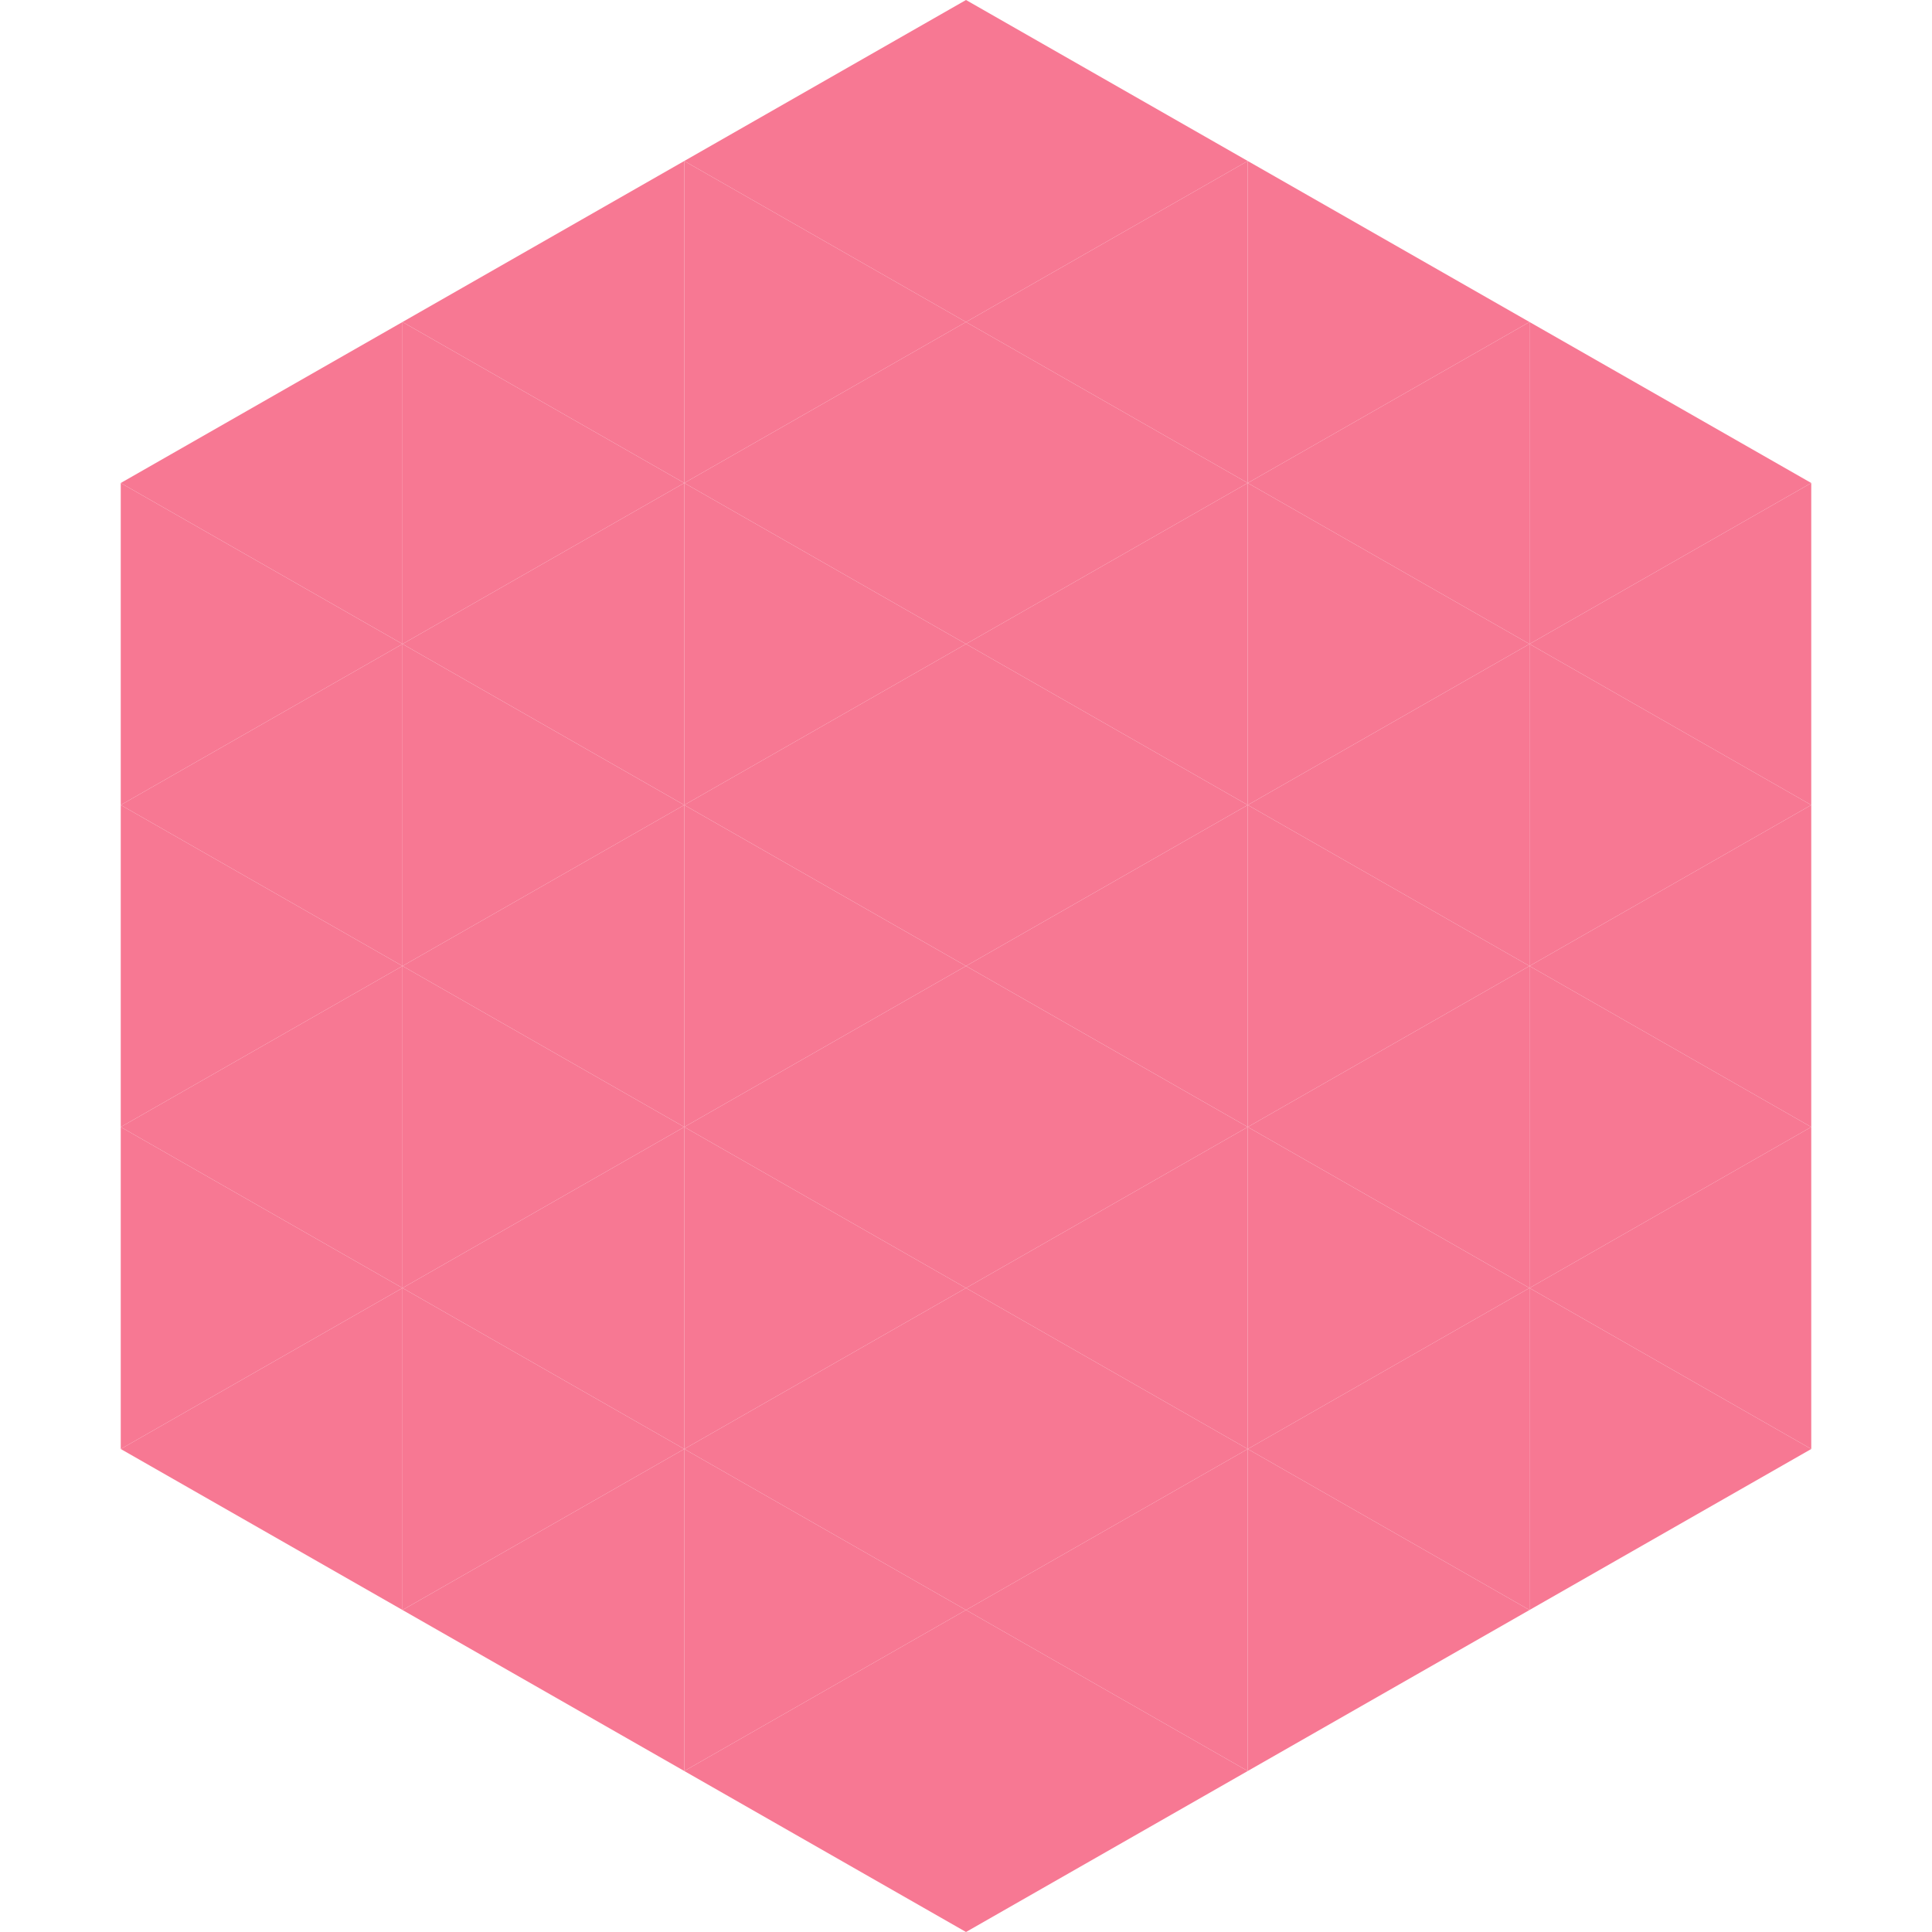
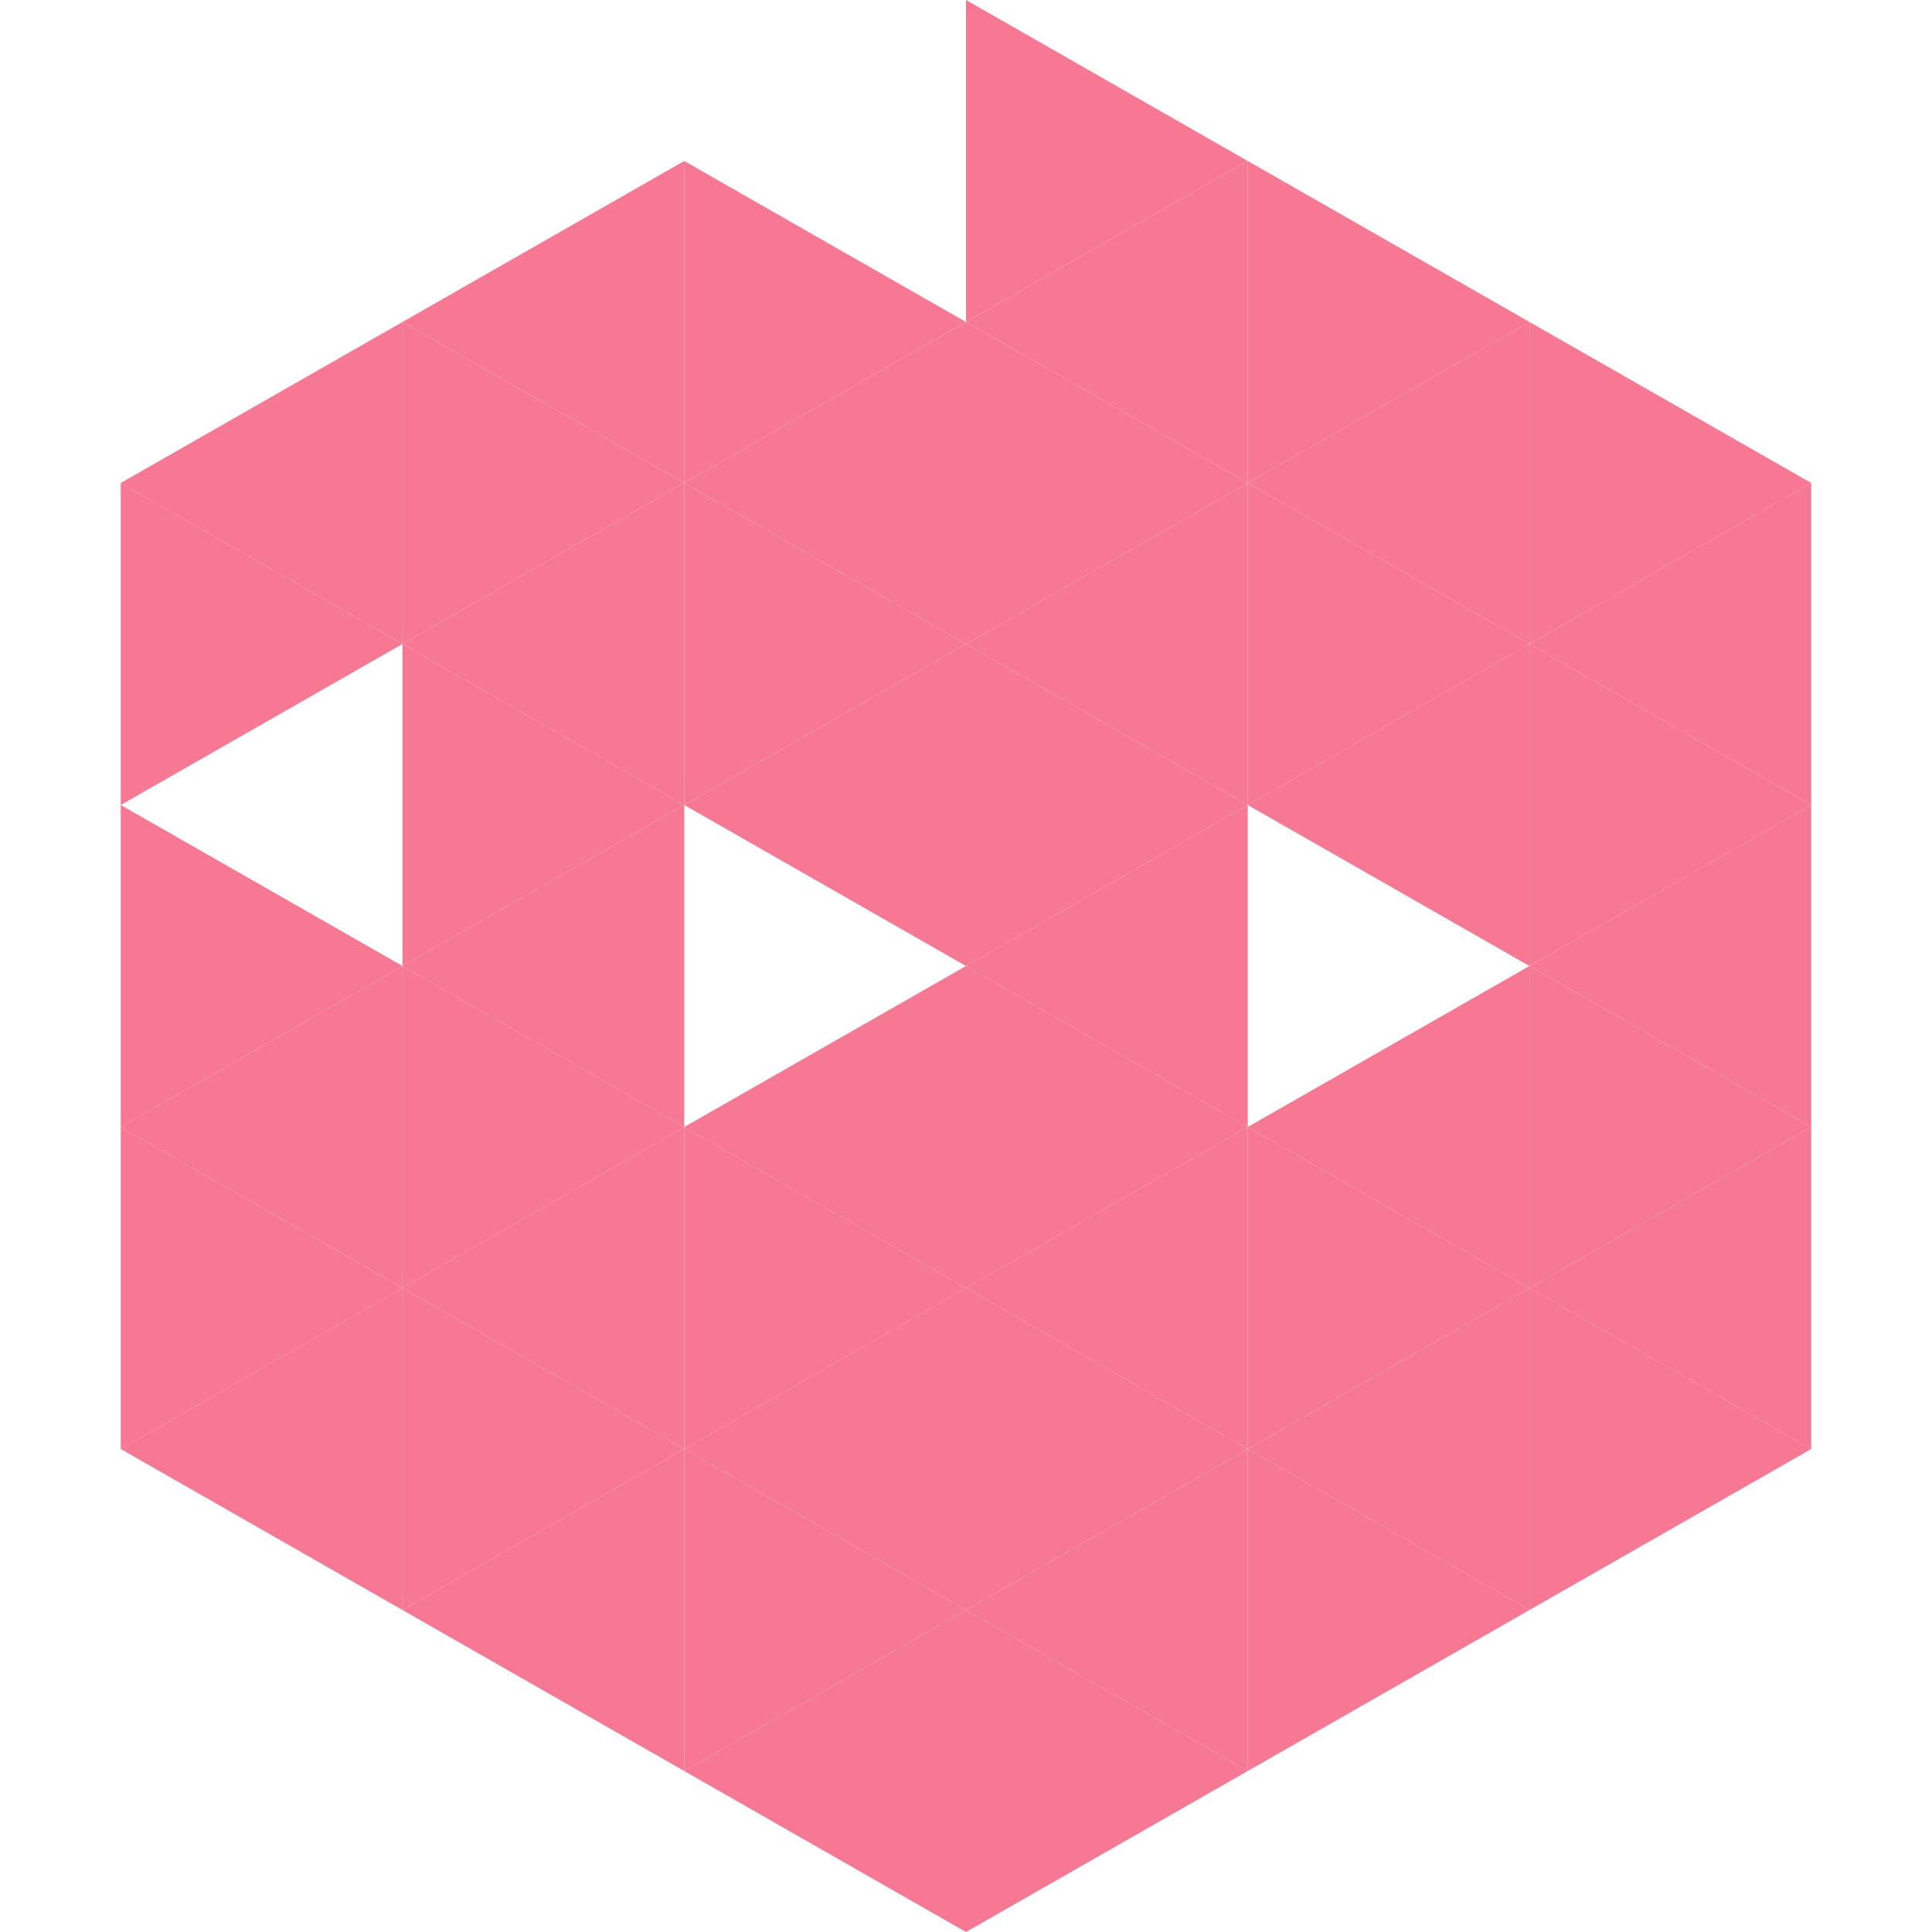
<svg xmlns="http://www.w3.org/2000/svg" width="240" height="240">
  <polygon points="50,40 15,60 50,80" style="fill:rgb(247,120,147)" />
  <polygon points="190,40 225,60 190,80" style="fill:rgb(247,120,147)" />
  <polygon points="15,60 50,80 15,100" style="fill:rgb(247,120,147)" />
  <polygon points="225,60 190,80 225,100" style="fill:rgb(247,120,147)" />
-   <polygon points="50,80 15,100 50,120" style="fill:rgb(247,120,147)" />
  <polygon points="190,80 225,100 190,120" style="fill:rgb(247,120,147)" />
  <polygon points="15,100 50,120 15,140" style="fill:rgb(247,120,147)" />
  <polygon points="225,100 190,120 225,140" style="fill:rgb(247,120,147)" />
  <polygon points="50,120 15,140 50,160" style="fill:rgb(247,120,147)" />
  <polygon points="190,120 225,140 190,160" style="fill:rgb(247,120,147)" />
  <polygon points="15,140 50,160 15,180" style="fill:rgb(247,120,147)" />
  <polygon points="225,140 190,160 225,180" style="fill:rgb(247,120,147)" />
  <polygon points="50,160 15,180 50,200" style="fill:rgb(247,120,147)" />
  <polygon points="190,160 225,180 190,200" style="fill:rgb(247,120,147)" />
  <polygon points="15,180 50,200 15,220" style="fill:rgb(255,255,255); fill-opacity:0" />
  <polygon points="225,180 190,200 225,220" style="fill:rgb(255,255,255); fill-opacity:0" />
  <polygon points="50,0 85,20 50,40" style="fill:rgb(255,255,255); fill-opacity:0" />
  <polygon points="190,0 155,20 190,40" style="fill:rgb(255,255,255); fill-opacity:0" />
  <polygon points="85,20 50,40 85,60" style="fill:rgb(247,120,147)" />
  <polygon points="155,20 190,40 155,60" style="fill:rgb(247,120,147)" />
  <polygon points="50,40 85,60 50,80" style="fill:rgb(247,120,147)" />
  <polygon points="190,40 155,60 190,80" style="fill:rgb(247,120,147)" />
  <polygon points="85,60 50,80 85,100" style="fill:rgb(247,120,147)" />
  <polygon points="155,60 190,80 155,100" style="fill:rgb(247,120,147)" />
  <polygon points="50,80 85,100 50,120" style="fill:rgb(247,120,147)" />
  <polygon points="190,80 155,100 190,120" style="fill:rgb(247,120,147)" />
  <polygon points="85,100 50,120 85,140" style="fill:rgb(247,120,147)" />
-   <polygon points="155,100 190,120 155,140" style="fill:rgb(247,120,147)" />
  <polygon points="50,120 85,140 50,160" style="fill:rgb(247,120,147)" />
  <polygon points="190,120 155,140 190,160" style="fill:rgb(247,120,147)" />
  <polygon points="85,140 50,160 85,180" style="fill:rgb(247,120,147)" />
  <polygon points="155,140 190,160 155,180" style="fill:rgb(247,120,147)" />
  <polygon points="50,160 85,180 50,200" style="fill:rgb(247,120,147)" />
  <polygon points="190,160 155,180 190,200" style="fill:rgb(247,120,147)" />
  <polygon points="85,180 50,200 85,220" style="fill:rgb(247,120,147)" />
  <polygon points="155,180 190,200 155,220" style="fill:rgb(247,120,147)" />
-   <polygon points="120,0 85,20 120,40" style="fill:rgb(247,120,147)" />
  <polygon points="120,0 155,20 120,40" style="fill:rgb(247,120,147)" />
  <polygon points="85,20 120,40 85,60" style="fill:rgb(247,120,147)" />
  <polygon points="155,20 120,40 155,60" style="fill:rgb(247,120,147)" />
  <polygon points="120,40 85,60 120,80" style="fill:rgb(247,120,147)" />
  <polygon points="120,40 155,60 120,80" style="fill:rgb(247,120,147)" />
  <polygon points="85,60 120,80 85,100" style="fill:rgb(247,120,147)" />
  <polygon points="155,60 120,80 155,100" style="fill:rgb(247,120,147)" />
  <polygon points="120,80 85,100 120,120" style="fill:rgb(247,120,147)" />
  <polygon points="120,80 155,100 120,120" style="fill:rgb(247,120,147)" />
-   <polygon points="85,100 120,120 85,140" style="fill:rgb(247,120,147)" />
  <polygon points="155,100 120,120 155,140" style="fill:rgb(247,120,147)" />
  <polygon points="120,120 85,140 120,160" style="fill:rgb(247,120,147)" />
  <polygon points="120,120 155,140 120,160" style="fill:rgb(247,120,147)" />
  <polygon points="85,140 120,160 85,180" style="fill:rgb(247,120,147)" />
  <polygon points="155,140 120,160 155,180" style="fill:rgb(247,120,147)" />
  <polygon points="120,160 85,180 120,200" style="fill:rgb(247,120,147)" />
  <polygon points="120,160 155,180 120,200" style="fill:rgb(247,120,147)" />
  <polygon points="85,180 120,200 85,220" style="fill:rgb(247,120,147)" />
  <polygon points="155,180 120,200 155,220" style="fill:rgb(247,120,147)" />
  <polygon points="120,200 85,220 120,240" style="fill:rgb(247,120,147)" />
  <polygon points="120,200 155,220 120,240" style="fill:rgb(247,120,147)" />
  <polygon points="85,220 120,240 85,260" style="fill:rgb(255,255,255); fill-opacity:0" />
  <polygon points="155,220 120,240 155,260" style="fill:rgb(255,255,255); fill-opacity:0" />
</svg>